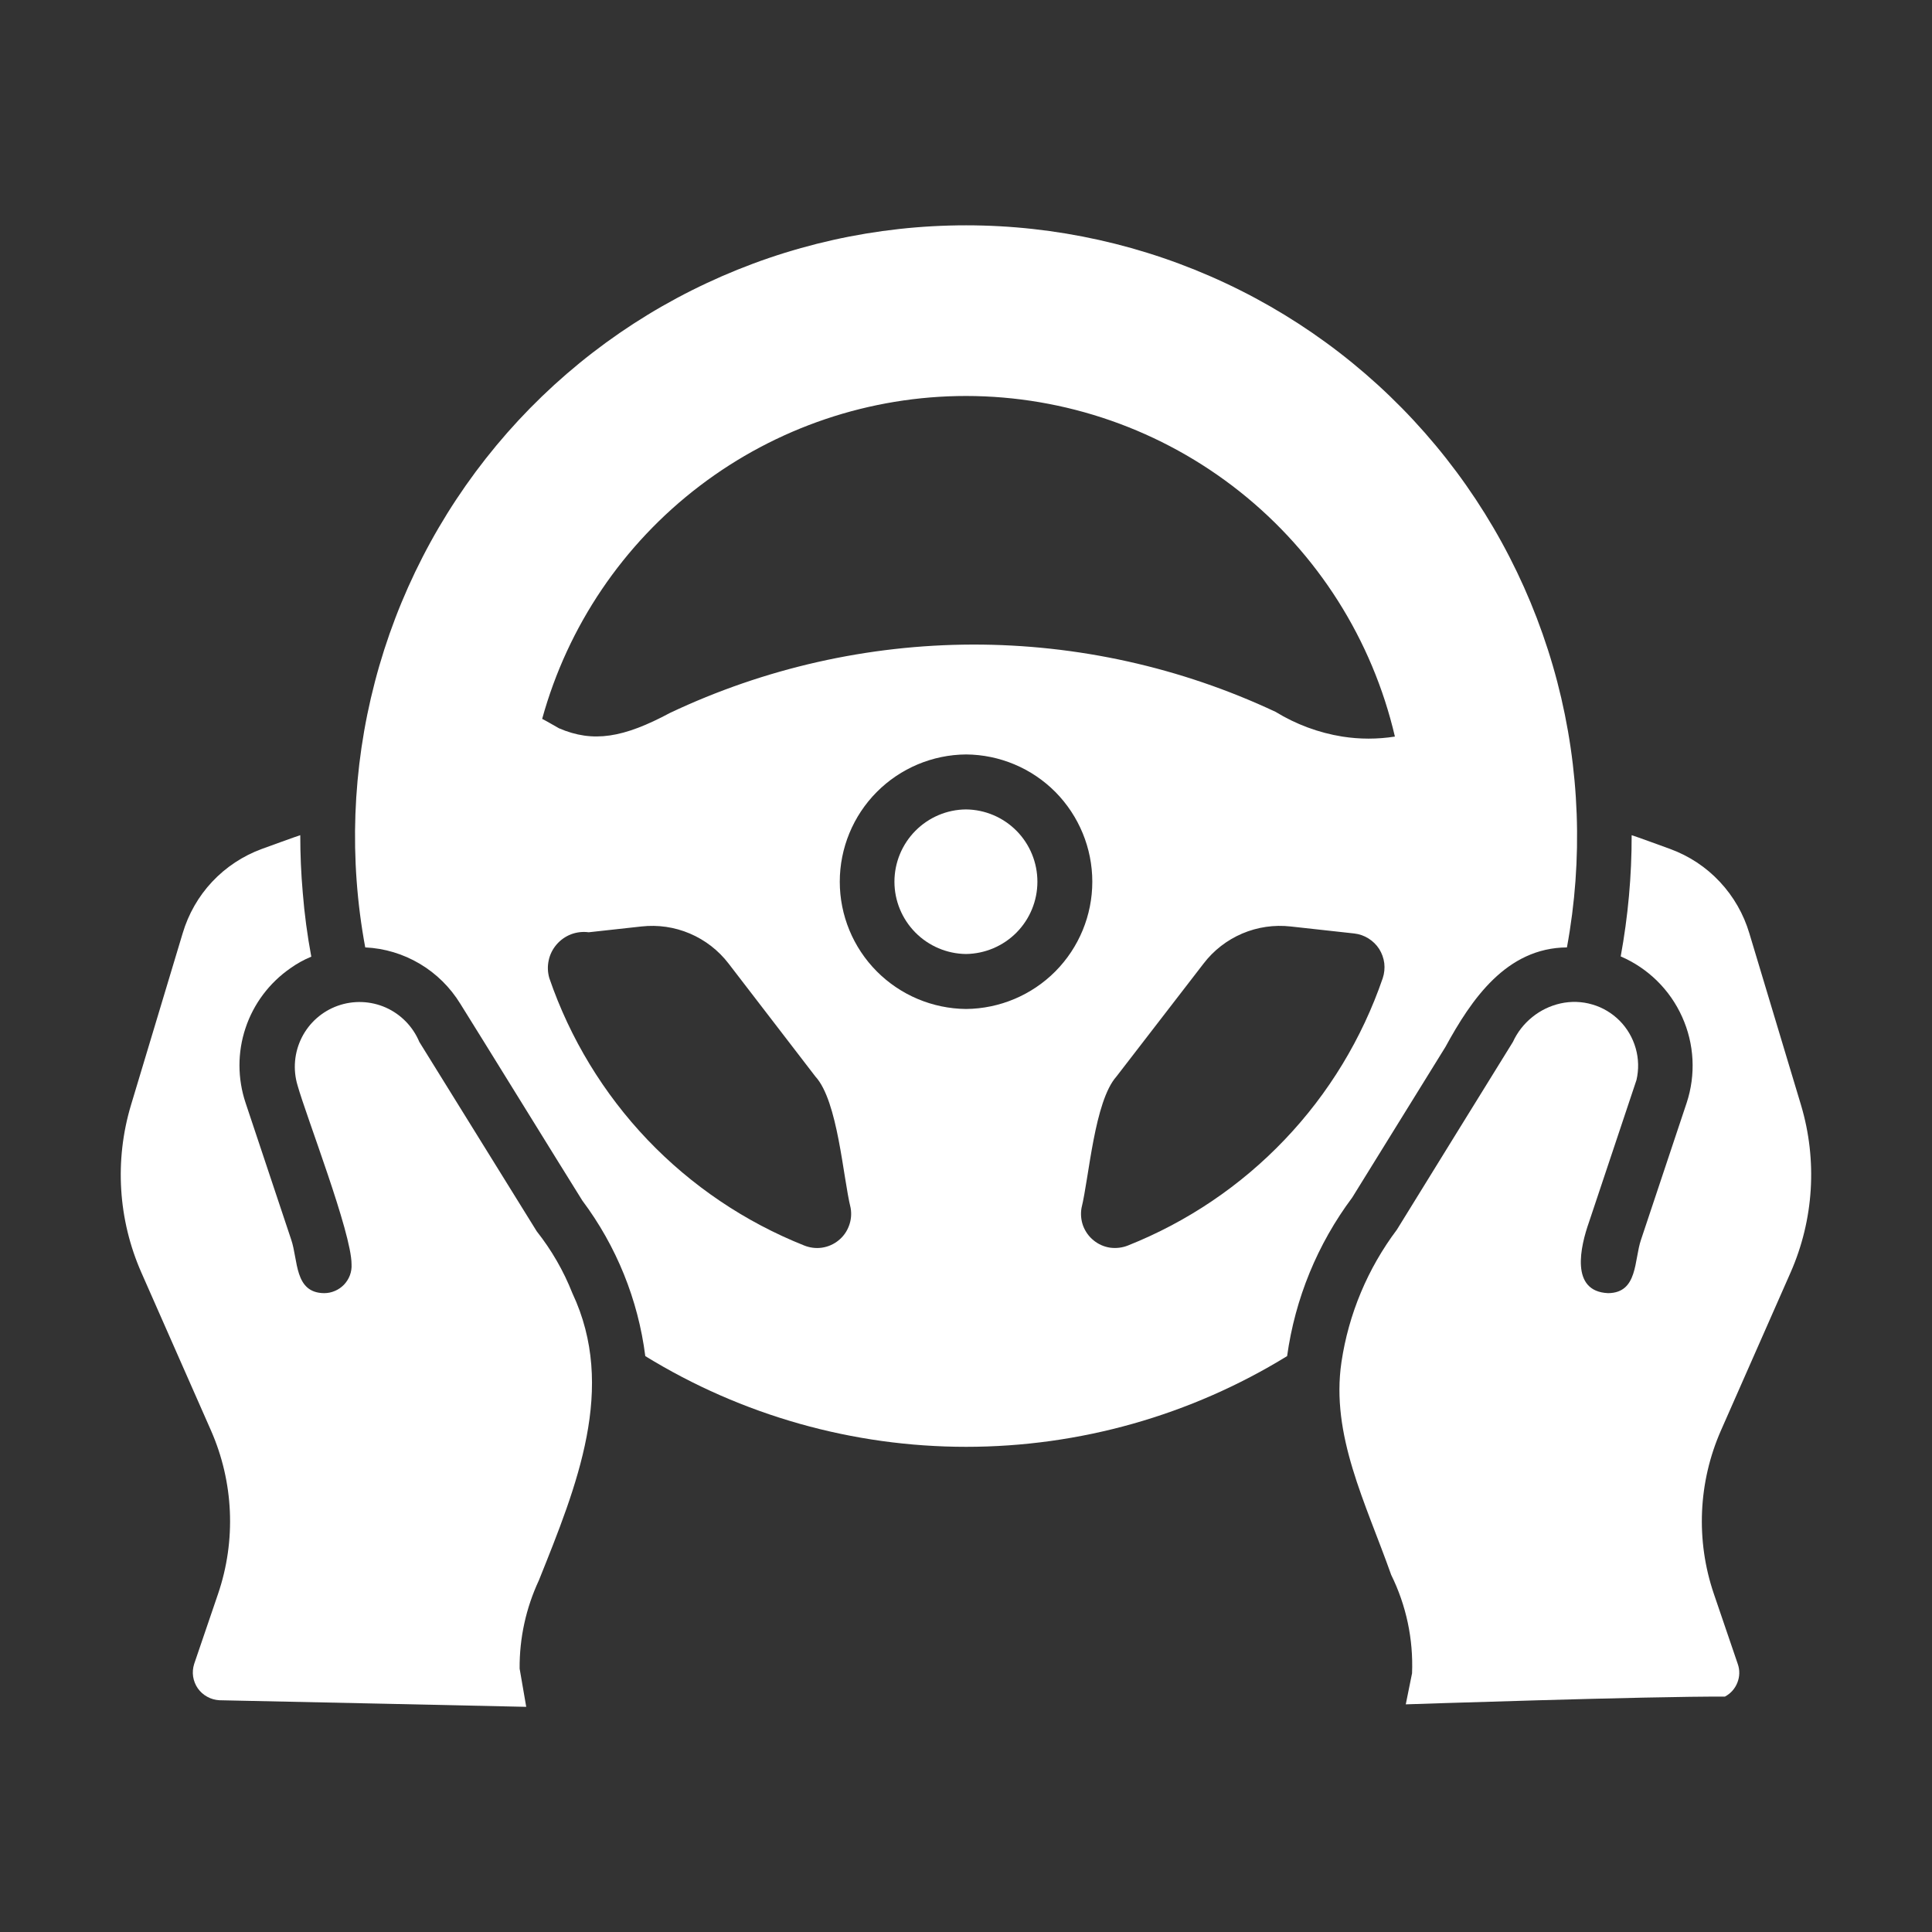
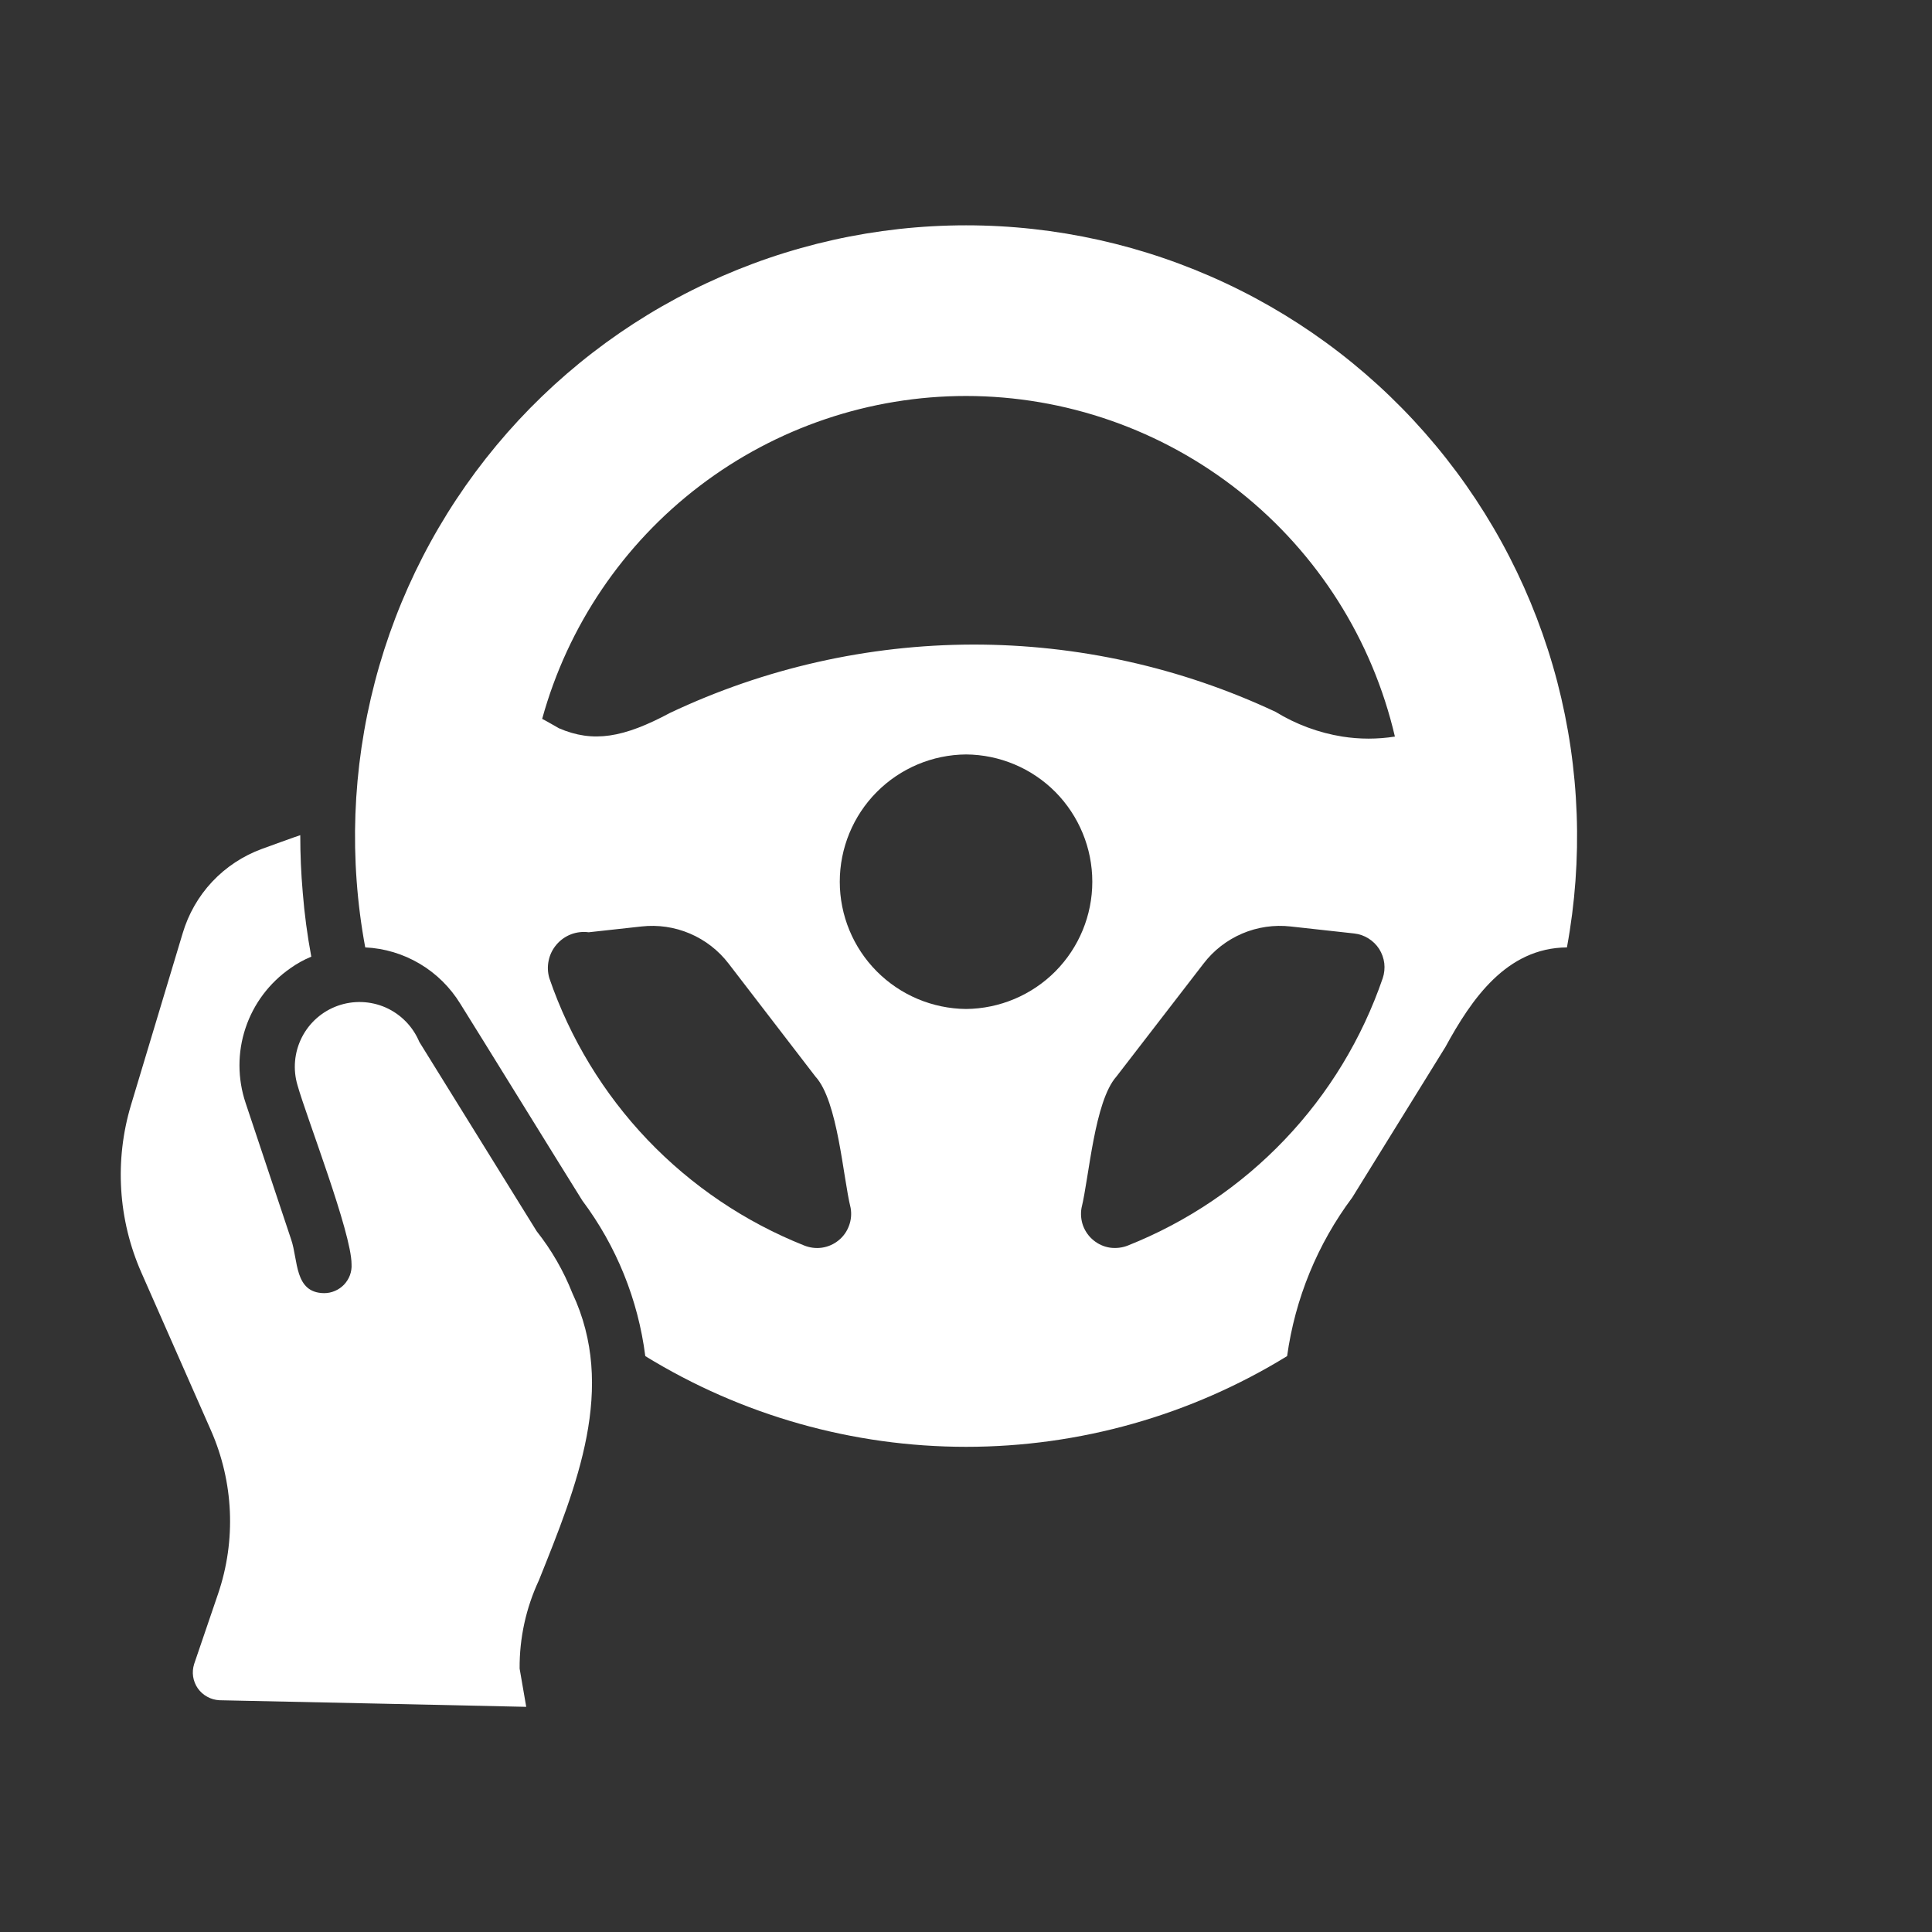
<svg xmlns="http://www.w3.org/2000/svg" width="24" height="24" viewBox="0 0 24 24" fill="none">
  <rect x="0" y="0" width="24" height="24" fill="#333333" stroke="none" />
-   <path d="M22.243 15.808C22.532 15.152 22.578 14.415 22.373 13.728L21.731 11.594C21.66 11.355 21.534 11.135 21.363 10.953C21.193 10.771 20.982 10.632 20.747 10.546C20.747 10.546 20.287 10.378 20.269 10.375C20.27 10.88 20.224 11.384 20.133 11.881C20.472 12.027 20.745 12.295 20.896 12.632C21.048 12.968 21.068 13.35 20.952 13.701L20.386 15.398C20.298 15.652 20.349 16.06 19.977 16.064C19.501 16.044 19.632 15.485 19.74 15.179L20.329 13.416C20.359 13.286 20.356 13.15 20.319 13.021C20.282 12.892 20.214 12.775 20.12 12.68C20.025 12.585 19.909 12.515 19.78 12.478C19.652 12.44 19.516 12.436 19.385 12.465C19.256 12.494 19.136 12.552 19.034 12.635C18.931 12.718 18.849 12.823 18.794 12.943C18.555 13.327 17.609 14.861 17.353 15.275C16.99 15.758 16.753 16.323 16.664 16.921C16.53 17.829 16.962 18.661 17.282 19.564C17.469 19.943 17.558 20.363 17.541 20.786L17.463 21.172C17.463 21.172 20.503 21.07 21.427 21.076C21.498 21.039 21.553 20.977 21.582 20.903C21.612 20.828 21.614 20.746 21.587 20.67L21.29 19.799C21.064 19.135 21.096 18.41 21.379 17.768L22.243 15.808Z" fill="white" />
  <path d="M7.11 16.064C7.001 15.787 6.851 15.528 6.667 15.295C6.406 14.874 5.452 13.336 5.209 12.943C5.129 12.752 4.98 12.6 4.792 12.516C4.603 12.433 4.39 12.425 4.196 12.494C4.002 12.563 3.842 12.704 3.749 12.888C3.656 13.072 3.637 13.285 3.696 13.482C3.807 13.877 4.367 15.313 4.367 15.704C4.37 15.751 4.363 15.797 4.347 15.841C4.331 15.884 4.306 15.924 4.274 15.958C4.242 15.991 4.204 16.018 4.161 16.036C4.118 16.055 4.072 16.064 4.026 16.064C3.654 16.06 3.705 15.652 3.617 15.398L3.051 13.701C2.95 13.399 2.949 13.073 3.05 12.771C3.15 12.47 3.346 12.209 3.607 12.028C3.688 11.97 3.775 11.922 3.867 11.884C3.818 11.621 3.782 11.355 3.761 11.089C3.74 10.85 3.73 10.614 3.73 10.375C3.713 10.378 3.252 10.546 3.252 10.546C3.018 10.632 2.807 10.771 2.636 10.953C2.465 11.135 2.34 11.355 2.269 11.594L1.627 13.728C1.421 14.415 1.467 15.152 1.756 15.808L2.62 17.768C2.903 18.41 2.935 19.135 2.709 19.799L2.412 20.67C2.396 20.721 2.391 20.774 2.399 20.827C2.407 20.879 2.427 20.93 2.457 20.973C2.488 21.017 2.528 21.053 2.575 21.078C2.621 21.104 2.673 21.118 2.726 21.121C3.128 21.128 6.537 21.203 6.537 21.203L6.455 20.728C6.452 20.349 6.534 19.975 6.694 19.632C7.168 18.451 7.663 17.239 7.11 16.064Z" fill="white" />
  <path d="M17.956 13.005C18.279 12.413 18.713 11.775 19.465 11.769C19.667 10.674 19.626 9.548 19.345 8.47C19.063 7.393 18.548 6.39 17.835 5.534C17.123 4.678 16.231 3.989 15.223 3.517C14.214 3.044 13.114 2.799 12.001 2.799C10.887 2.799 9.787 3.044 8.779 3.517C7.77 3.989 6.878 4.678 6.166 5.534C5.454 6.39 4.938 7.393 4.657 8.47C4.375 9.548 4.334 10.674 4.537 11.769C4.776 11.78 5.008 11.85 5.214 11.972C5.42 12.094 5.593 12.265 5.718 12.469C5.928 12.803 7 14.541 7.234 14.914C7.657 15.479 7.927 16.145 8.016 16.846C9.215 17.583 10.595 17.973 12.002 17.973C13.41 17.973 14.79 17.583 15.989 16.846C16.088 16.132 16.366 15.454 16.798 14.876L17.956 13.005ZM12.001 4.919C13.236 4.92 14.434 5.339 15.401 6.107C16.368 6.875 17.047 7.947 17.328 9.15C17.111 9.184 16.891 9.184 16.675 9.15C16.381 9.103 16.099 8.998 15.846 8.843C14.668 8.29 13.383 8.005 12.083 8.007C10.782 8.01 9.499 8.3 8.323 8.856C7.746 9.165 7.369 9.23 6.944 9.047C6.883 9.013 6.794 8.96 6.735 8.93C7.053 7.777 7.74 6.761 8.692 6.036C9.643 5.312 10.805 4.919 12.001 4.919ZM6.824 12.151C6.803 12.079 6.8 12.004 6.816 11.931C6.831 11.858 6.865 11.79 6.914 11.733C6.962 11.677 7.024 11.633 7.094 11.606C7.163 11.58 7.239 11.571 7.313 11.581L7.968 11.509C8.173 11.486 8.38 11.516 8.57 11.597C8.76 11.678 8.925 11.806 9.051 11.97L10.13 13.374C10.409 13.678 10.472 14.623 10.567 15.006C10.58 15.081 10.573 15.157 10.546 15.228C10.52 15.299 10.475 15.362 10.416 15.409C10.357 15.457 10.286 15.488 10.211 15.499C10.136 15.51 10.06 15.5 9.99 15.472C9.254 15.179 8.59 14.731 8.043 14.158C7.497 13.585 7.081 12.9 6.824 12.151ZM12.001 12.534C11.584 12.53 11.185 12.362 10.891 12.066C10.597 11.77 10.432 11.37 10.432 10.953C10.432 10.536 10.597 10.135 10.891 9.839C11.185 9.543 11.584 9.375 12.001 9.372C12.418 9.375 12.817 9.543 13.111 9.839C13.404 10.136 13.569 10.536 13.569 10.953C13.569 11.37 13.404 11.77 13.111 12.066C12.817 12.362 12.418 12.53 12.001 12.534ZM14.012 15.472C13.942 15.5 13.865 15.509 13.79 15.499C13.715 15.488 13.645 15.457 13.586 15.409C13.527 15.362 13.482 15.299 13.455 15.228C13.429 15.157 13.422 15.08 13.435 15.006C13.53 14.618 13.595 13.682 13.868 13.374L14.951 11.97C15.076 11.806 15.242 11.678 15.431 11.597C15.621 11.516 15.829 11.486 16.033 11.509C16.125 11.52 16.746 11.587 16.823 11.596C16.886 11.603 16.946 11.624 17 11.658C17.053 11.691 17.099 11.736 17.133 11.789C17.166 11.842 17.188 11.902 17.196 11.965C17.203 12.027 17.197 12.091 17.177 12.151C16.92 12.9 16.505 13.585 15.958 14.158C15.412 14.731 14.748 15.179 14.012 15.472Z" fill="white" />
-   <path d="M11.999 10.055C11.763 10.057 11.537 10.153 11.371 10.321C11.205 10.489 11.111 10.716 11.111 10.953C11.111 11.189 11.205 11.416 11.371 11.584C11.537 11.752 11.763 11.848 11.999 11.851C12.236 11.848 12.462 11.752 12.628 11.584C12.794 11.416 12.887 11.189 12.887 10.953C12.887 10.716 12.794 10.489 12.628 10.321C12.462 10.153 12.236 10.057 11.999 10.055Z" fill="white" />
</svg>